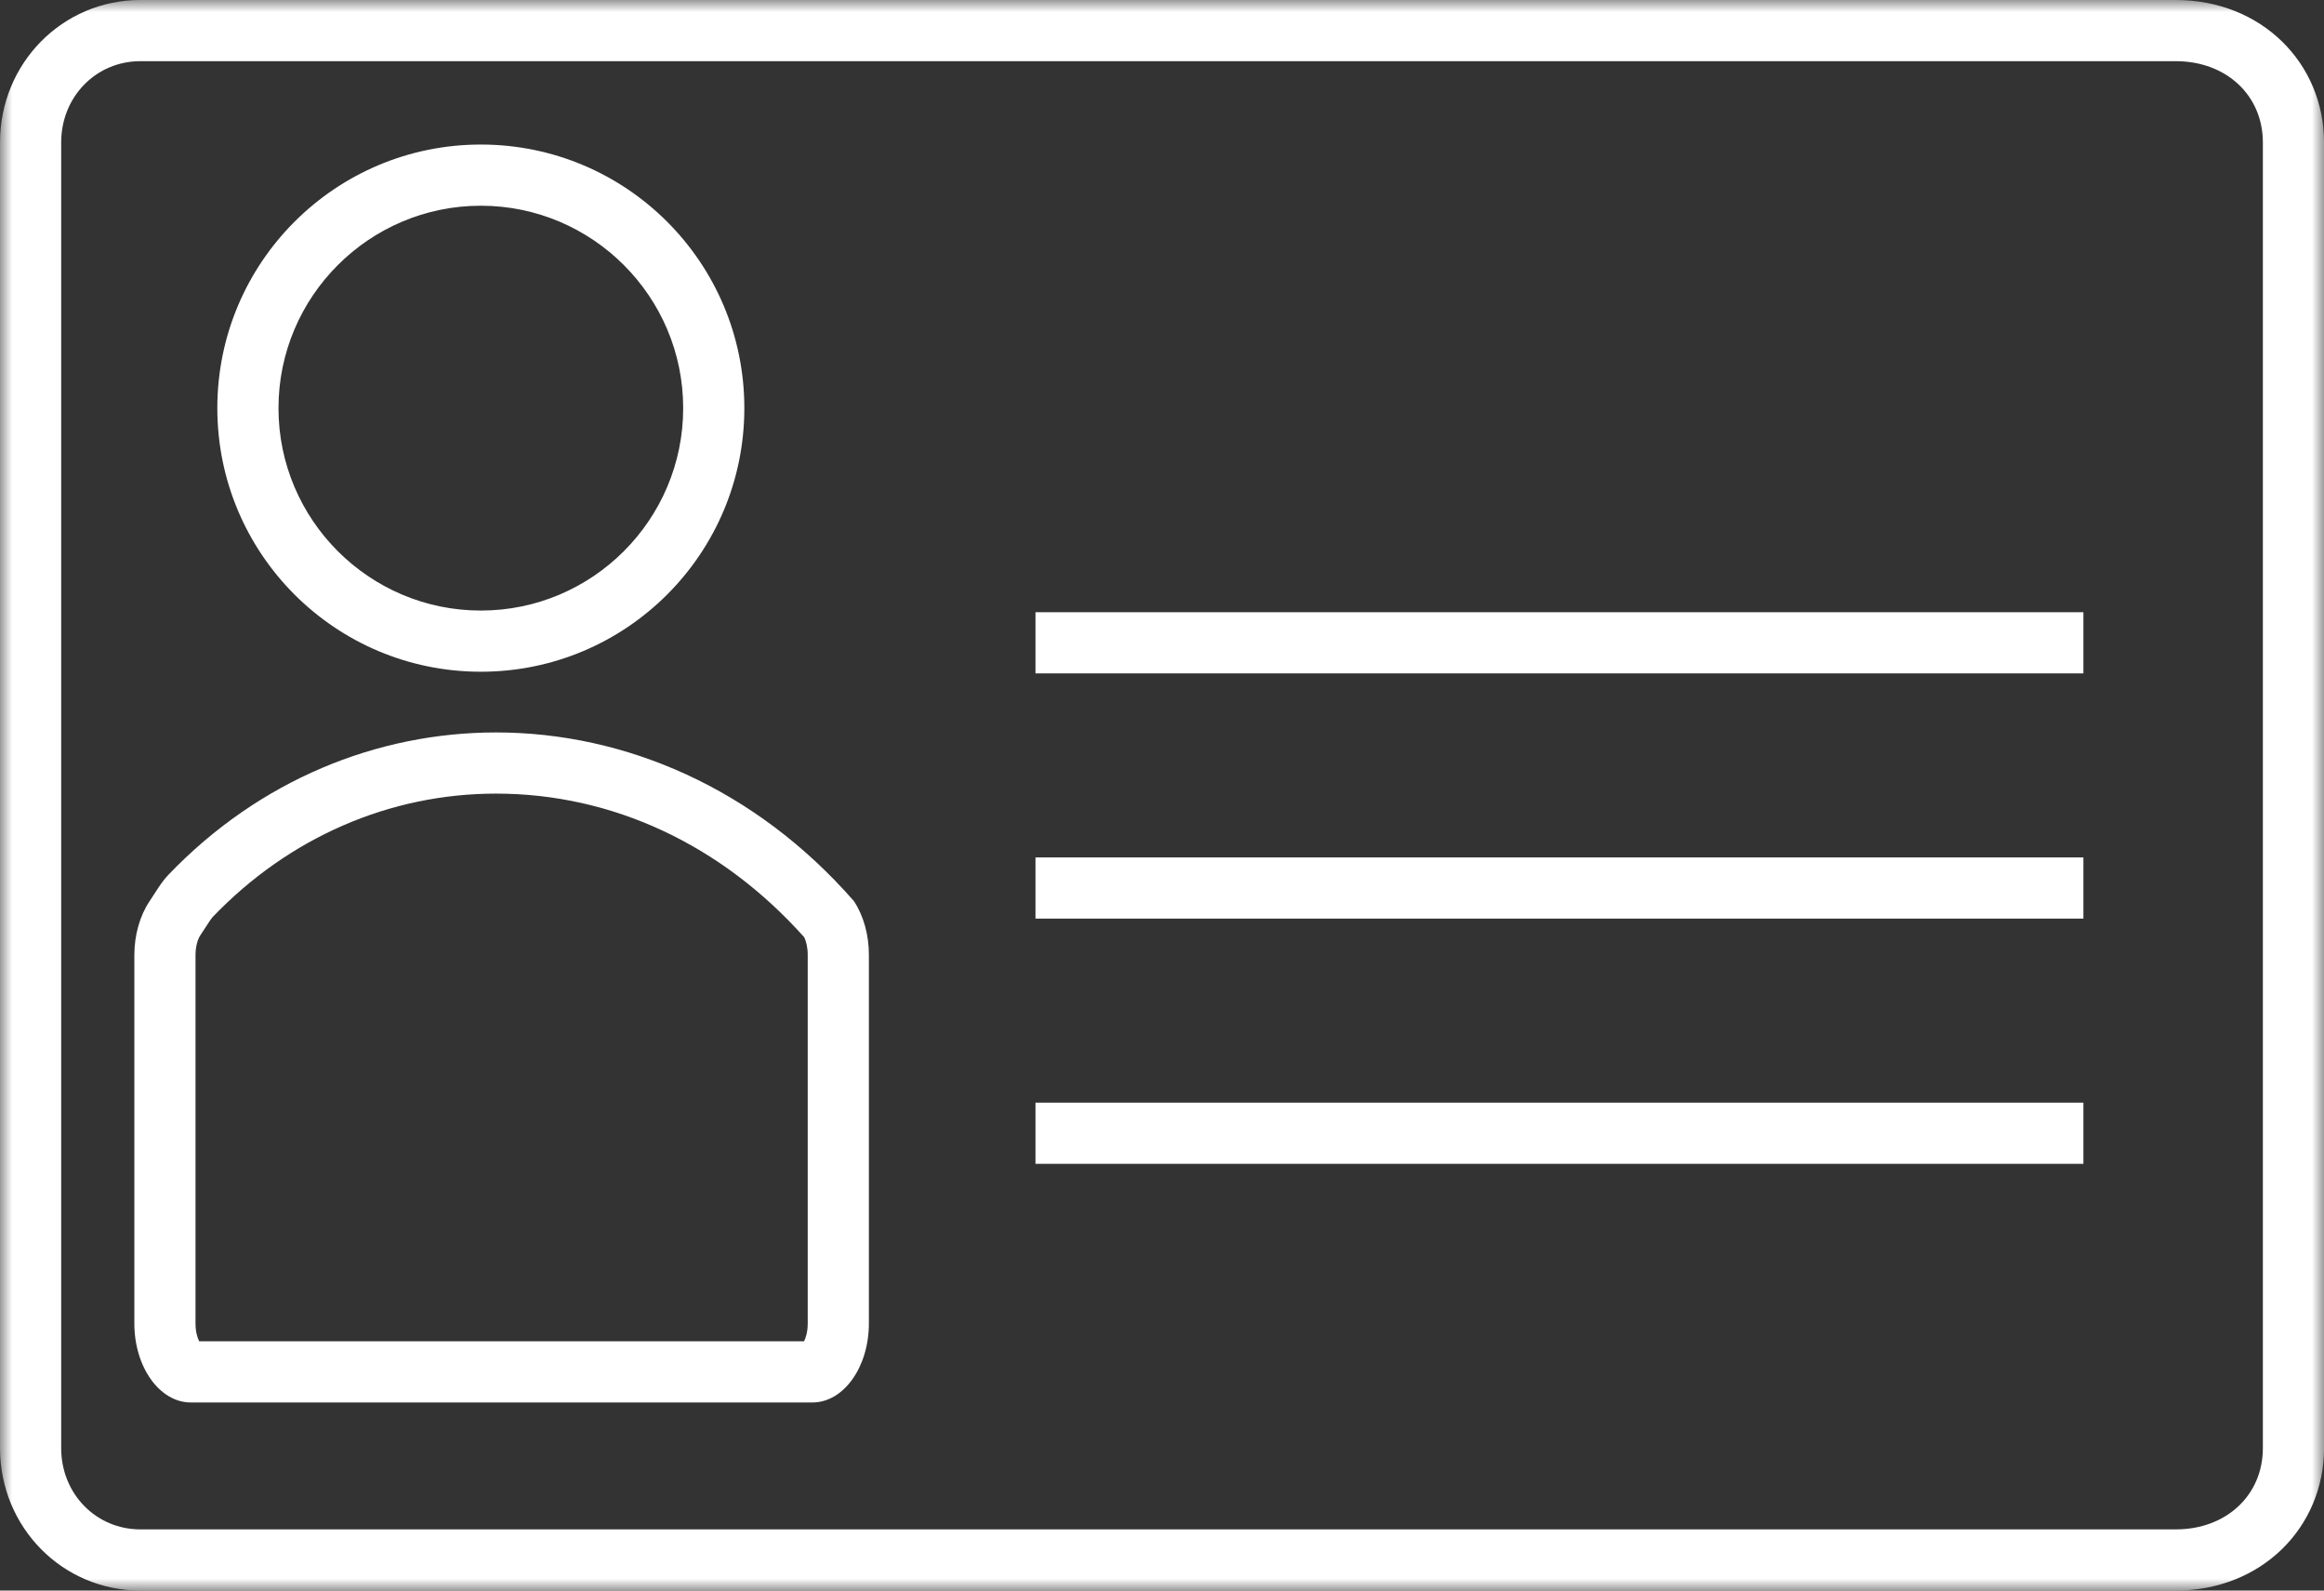
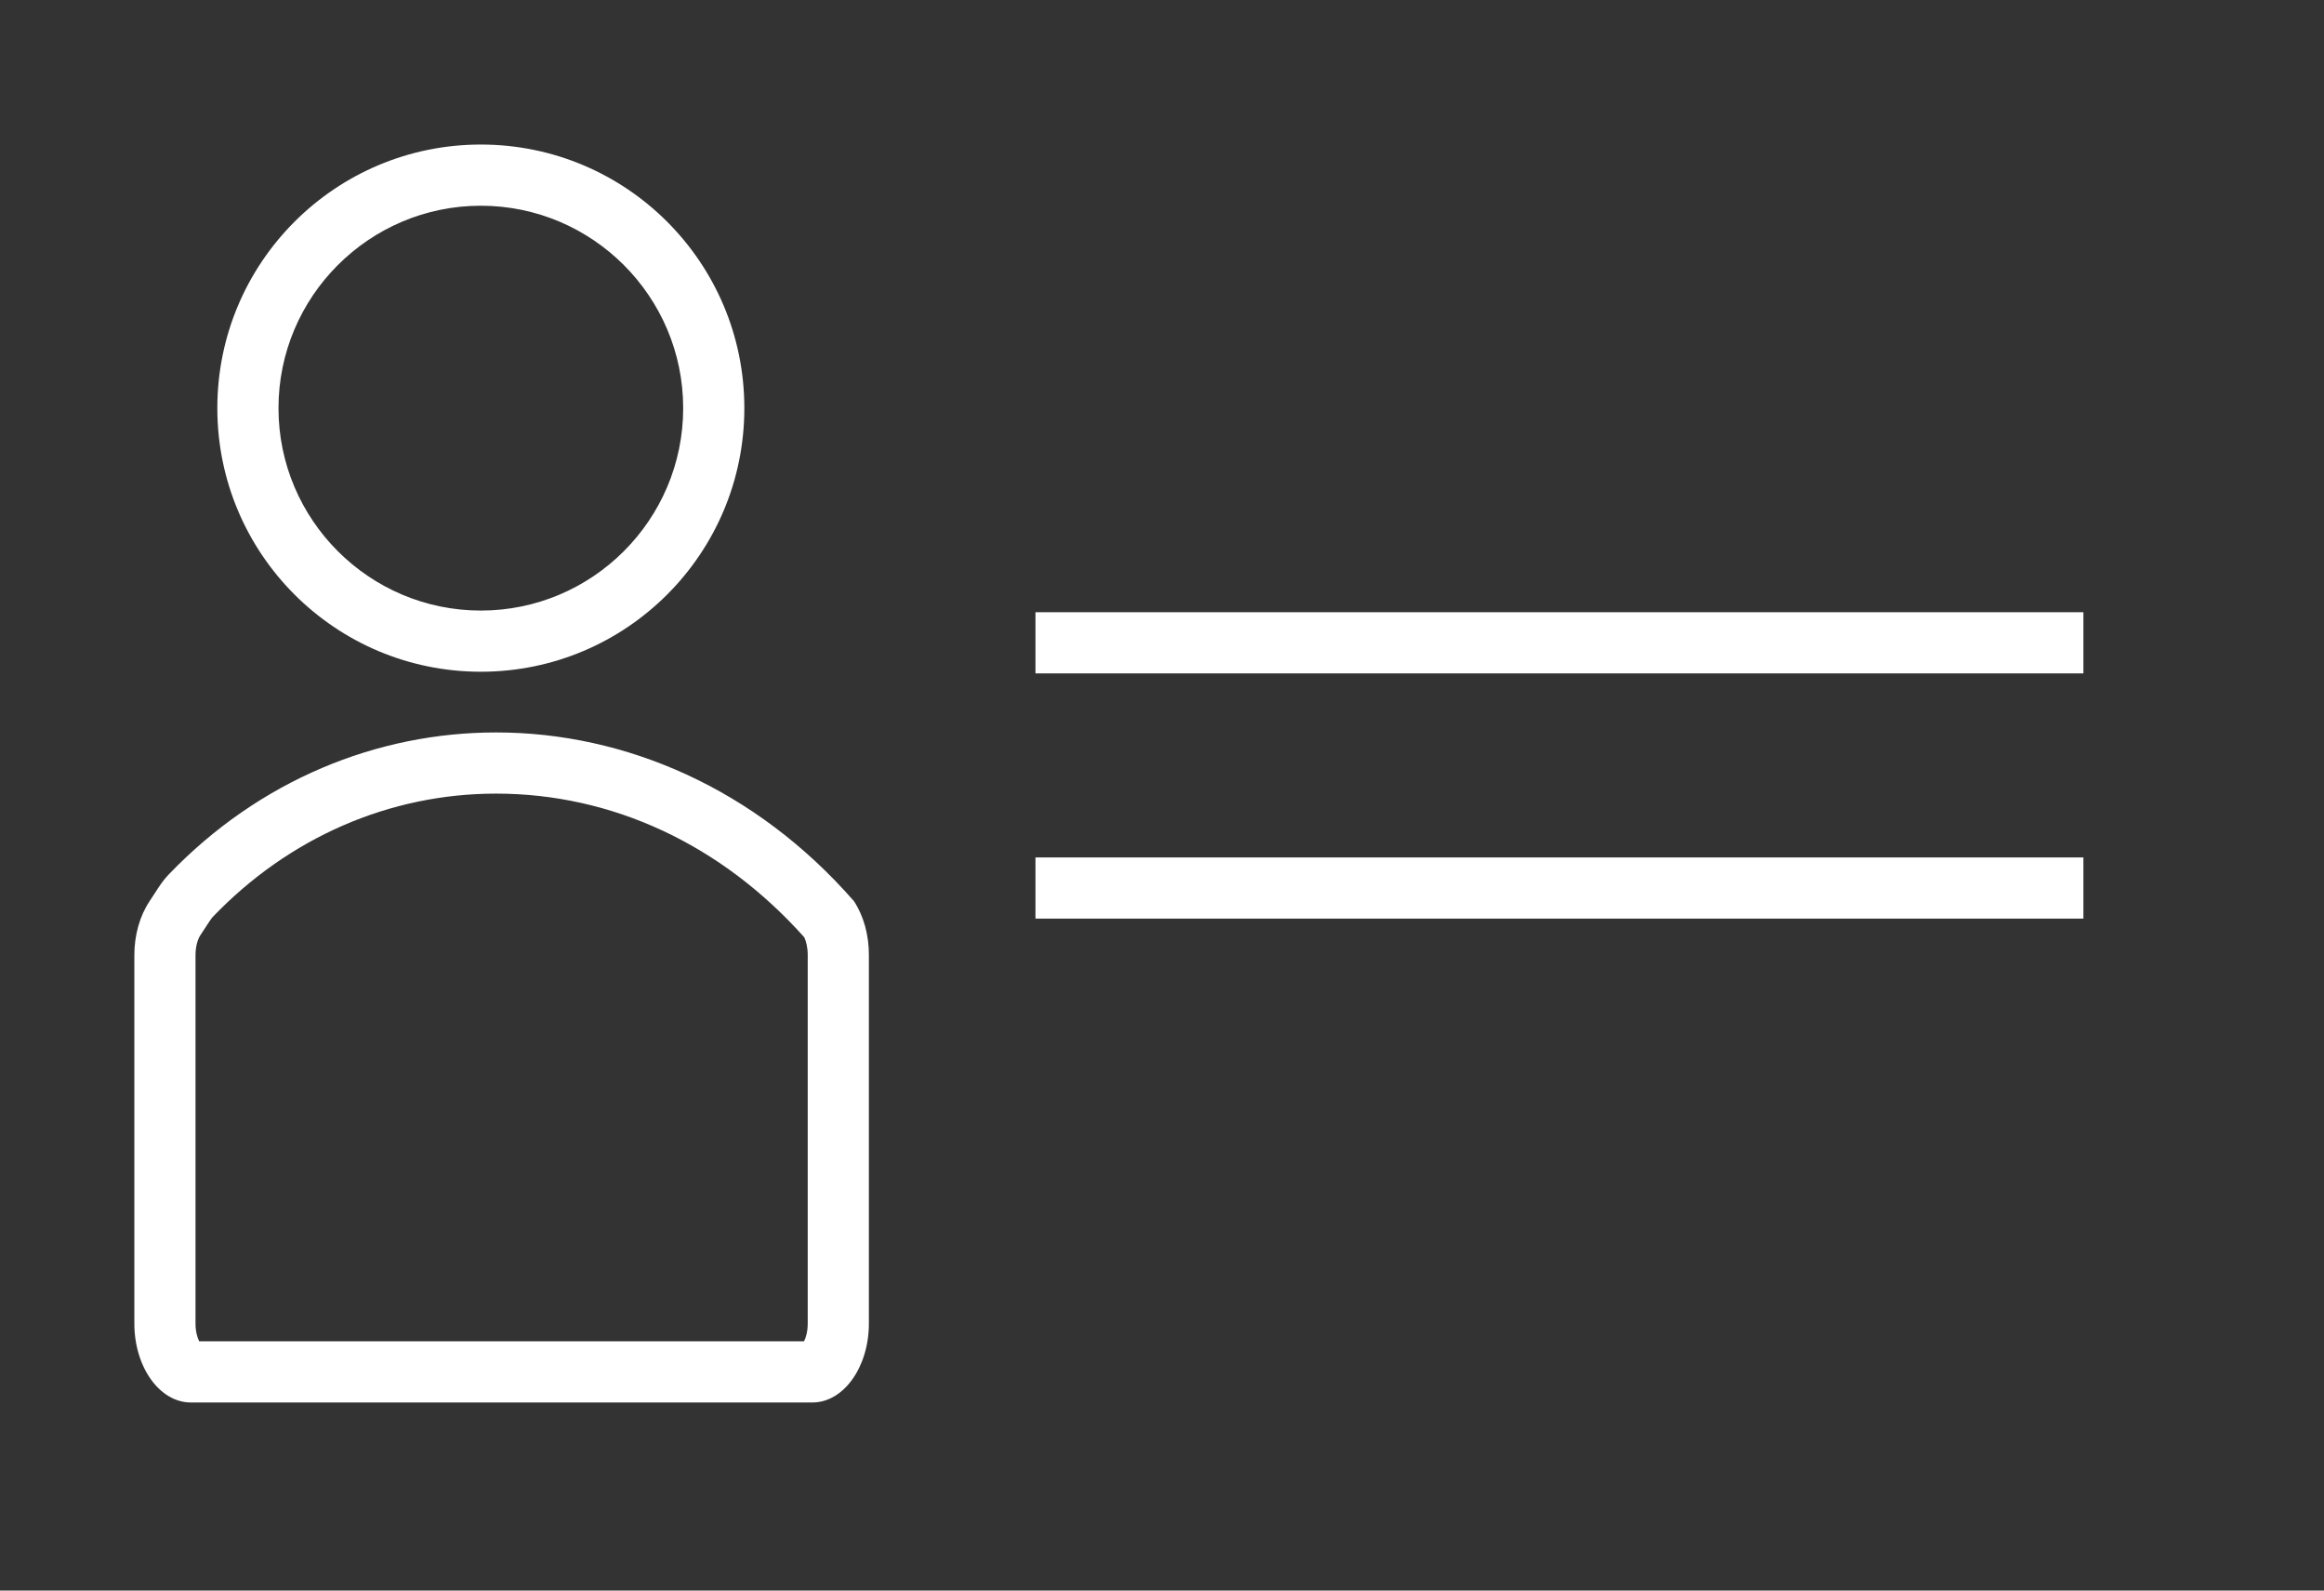
<svg xmlns="http://www.w3.org/2000/svg" xmlns:xlink="http://www.w3.org/1999/xlink" width="95px" height="65px" viewBox="0 0 95 65" version="1.1">
  <rect x="0" y="0" width="95" height="65" fill="#333333" stroke="none" />
  <title>iocn</title>
  <defs>
-     <polygon id="path-1" points="0.001 0 95 0 95 65 0.001 65" />
    <polygon id="path-3" points="0 65 95 65 95 0 0 0" />
  </defs>
  <g id="Designs" stroke="none" stroke-width="1" fill="none" fill-rule="evenodd">
    <g id="Home-Page-Color-Op1" transform="translate(-1027, -1472)">
      <g id="Use-Cases" transform="translate(250, 1072)">
        <g id="2" transform="translate(0, 322)">
          <g id="Button-Small-Secondary" transform="translate(80, 78)">
            <g id="iocn" transform="translate(697, 0)">
              <g id="Group-3">
                <mask id="mask-2" fill="white">
                  <use xlink:href="#path-1" />
                </mask>
                <g id="Clip-2" />
                <path d="M88.942,-0 L5.739,-0 C2.55,-0 0.001,2.587 0.001,5.821 L0.001,59.179 C0.001,62.413 2.55,65 5.739,65 L88.942,65 C92.45,65 95.001,62.413 95.001,59.179 L95.001,5.821 C95.001,2.587 92.45,-0 88.942,-0 M88.942,2.5 C91.004,2.5 92.501,3.896 92.501,5.821 L92.501,59.179 C92.501,61.104 91.004,62.5 88.942,62.5 L5.739,62.5 C3.921,62.5 2.501,61.042 2.501,59.179 L2.501,5.821 C2.501,3.959 3.921,2.5 5.739,2.5 L88.942,2.5" id="Fill-1" fill="#FFFFFF" mask="url(#mask-2)" />
              </g>
              <mask id="mask-4" fill="white">
                <use xlink:href="#path-3" />
              </mask>
              <g id="Clip-5" />
              <polygon id="Fill-4" fill="#FFFFFF" mask="url(#mask-4)" points="42.328 27.519 85.165 27.519 85.165 25.019 42.328 25.019" />
              <polygon id="Fill-6" fill="#FFFFFF" mask="url(#mask-4)" points="42.328 37.54 85.165 37.54 85.165 35.04 42.328 35.04" />
-               <polygon id="Fill-7" fill="#FFFFFF" mask="url(#mask-4)" points="42.328 47.561 85.165 47.561 85.165 45.061 42.328 45.061" />
              <path d="M20.279,29.932 C15.42,29.932 10.602,31.874 6.891,35.742 C6.586,36.059 6.367,36.454 6.116,36.826 C5.714,37.426 5.491,38.216 5.492,39.038 L5.492,54.085 C5.492,55.869 6.526,57.314 7.801,57.314 L33.209,57.314 C34.485,57.314 35.518,55.869 35.518,54.085 L35.518,39.038 C35.523,38.219 35.304,37.428 34.907,36.826 C30.889,32.224 25.559,29.932 20.279,29.932 M20.279,32.432 C25.029,32.432 29.494,34.515 32.876,38.303 C32.953,38.466 33.02,38.719 33.018,39.038 L33.018,54.085 C33.018,54.432 32.937,54.675 32.868,54.814 L8.142,54.814 C8.073,54.675 7.992,54.432 7.992,54.085 L7.992,39.035 C7.992,38.654 8.095,38.362 8.186,38.227 C8.261,38.115 8.335,38.001 8.408,37.888 C8.505,37.739 8.636,37.534 8.695,37.473 C11.813,34.222 15.927,32.432 20.279,32.432" id="Fill-8" fill="#FFFFFF" mask="url(#mask-4)" />
              <path d="M19.656,5.907 C13.706,5.907 8.884,10.73 8.884,16.679 C8.884,22.629 13.706,27.451 19.656,27.451 C25.605,27.451 30.427,22.629 30.427,16.679 C30.427,10.73 25.605,5.907 19.656,5.907 M19.656,8.407 C24.217,8.407 27.927,12.118 27.927,16.679 C27.927,21.24 24.217,24.951 19.656,24.951 C15.094,24.951 11.384,21.24 11.384,16.679 C11.384,12.118 15.094,8.407 19.656,8.407" id="Fill-9" fill="#FFFFFF" mask="url(#mask-4)" />
            </g>
          </g>
        </g>
      </g>
    </g>
  </g>
</svg>